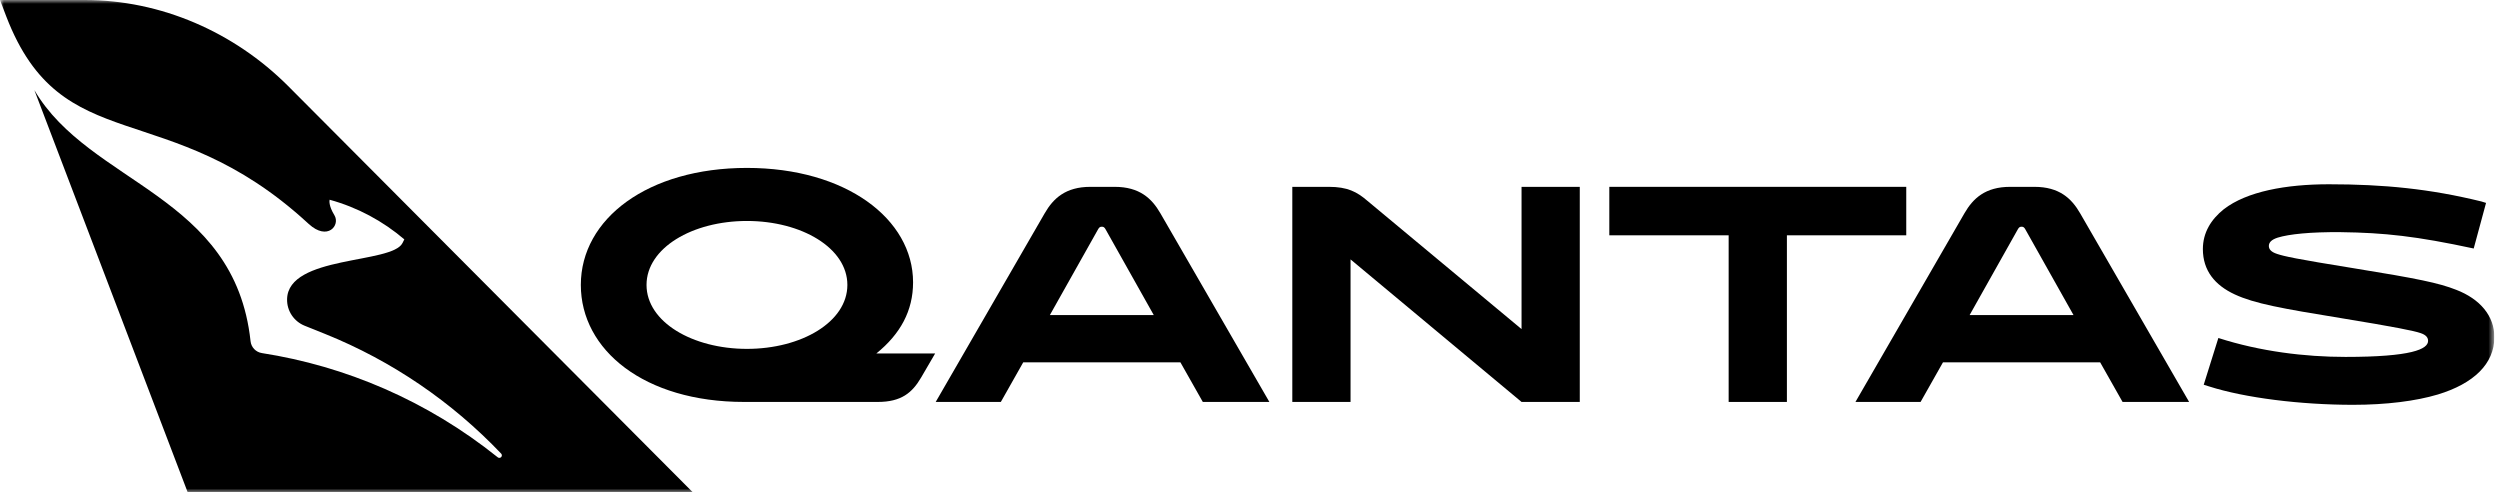
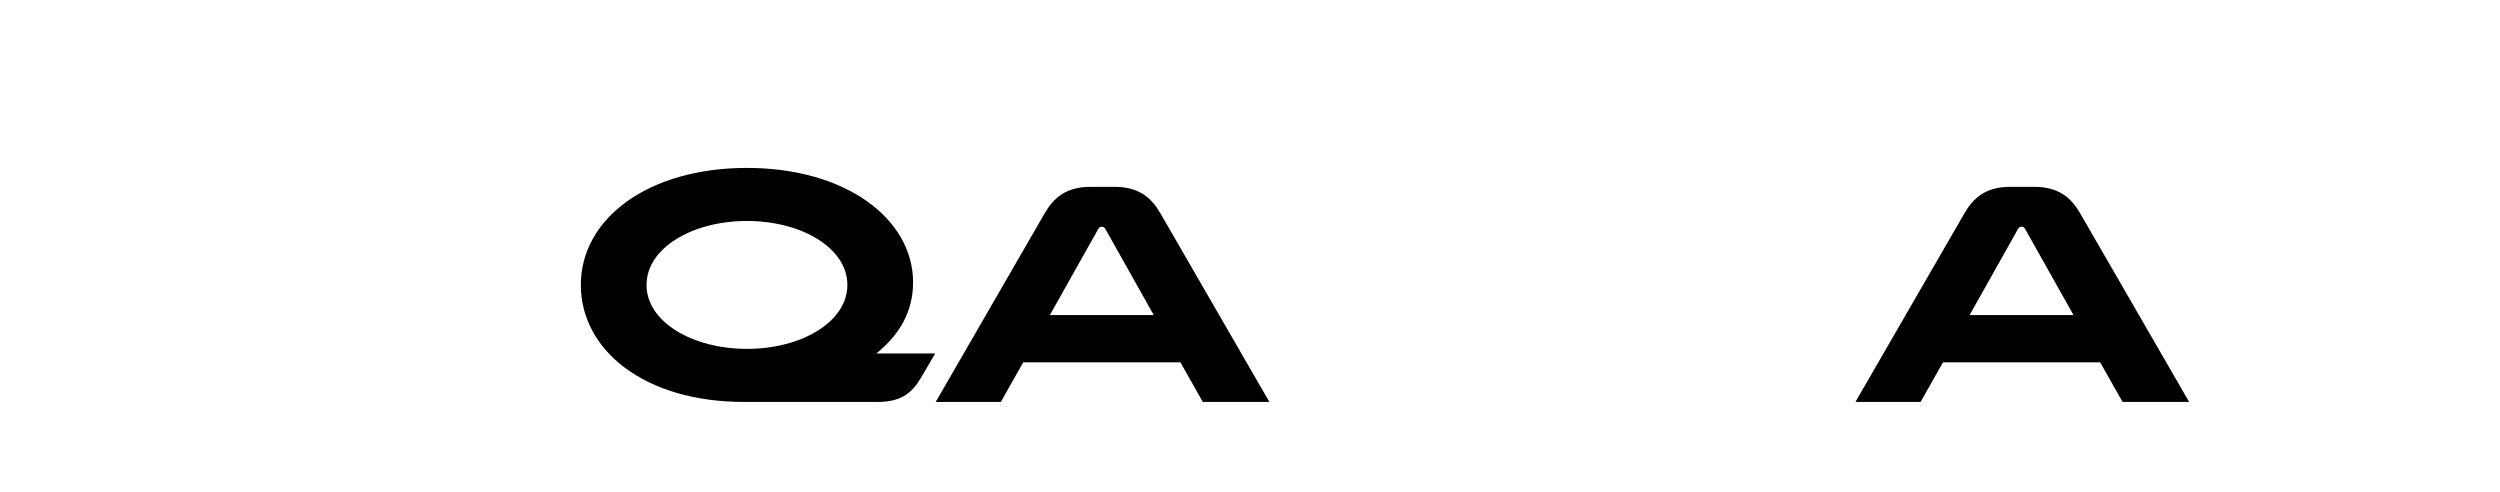
<svg xmlns="http://www.w3.org/2000/svg" width="325" height="64" viewBox="0 0 325 64" fill="none">
  <g clip-path="url(#clip0_2007_5523)">
    <mask id="mask0_2007_5523" style="mask-type:luminance" maskUnits="userSpaceOnUse" x="0" y="0" width="325" height="64">
      <path d="M324.267 0H0V64H324.267V0Z" fill="white" />
    </mask>
    <g mask="url(#mask0_2007_5523)">
-       <path d="M4.467 11.714C11.657 23.984 30.521 25.281 32.573 44.363C32.658 45.148 33.259 45.777 34.04 45.899C44.912 47.597 55.501 52.072 64.701 59.445L64.71 59.452C64.771 59.501 64.834 59.523 64.915 59.523C64.996 59.523 65.077 59.494 65.141 59.434C65.272 59.309 65.277 59.101 65.152 58.97C58.781 52.276 50.996 46.928 42.258 43.411L39.598 42.342C38.23 41.791 37.281 40.434 37.321 38.874C37.471 33.173 50.958 34.332 52.326 31.592L52.562 31.12C49.784 28.747 46.484 26.963 42.85 25.965C42.817 26.102 42.73 26.767 43.469 27.971C44.273 29.28 42.589 31.362 40.137 29.116L39.931 28.928C21.706 12.234 8.041 20.89 0.82 2.151L0 0H11.01C20.925 4.62748e-05 30.434 4.165 37.446 11.174L90.064 64H24.4L4.467 11.714Z" fill="black" />
      <path d="M96.731 52.252C83.751 52.252 75.508 45.504 75.508 37.04C75.508 28.428 84.236 21.829 97.103 21.829C109.971 21.829 118.699 28.465 118.699 36.705C118.699 40.396 117.057 43.416 113.924 45.951H121.57L119.743 49.083C118.587 51.059 117.169 52.252 114.111 52.252H96.731ZM97.103 45.354C104.19 45.354 110.158 41.85 110.158 37.04C110.158 32.231 104.19 28.726 97.103 28.726C90.017 28.726 84.049 32.231 84.049 37.04C84.049 41.85 90.017 45.354 97.103 45.354Z" fill="black" />
      <path d="M153.456 47.107H133.018L130.109 52.252H121.642L135.815 27.72C136.934 25.781 138.538 24.29 141.745 24.29H144.915C148.124 24.29 149.727 25.781 150.846 27.72L165.019 52.252H156.366L153.456 47.107ZM136.485 40.955H149.987L143.722 29.807C143.572 29.546 143.46 29.472 143.236 29.472C143.012 29.472 142.901 29.546 142.752 29.807L136.485 40.955Z" fill="black" />
-       <path d="M205.371 24.289V52.252H197.799L175.571 33.722V52.252H168V24.289H172.736C175.161 24.289 176.391 24.923 177.772 26.116L197.801 42.782V24.289H205.371Z" fill="black" />
-       <path d="M232.297 30.59V52.252H224.725V30.59H209.211V24.289H247.813V30.59H232.297Z" fill="black" />
      <path d="M273.023 47.107H252.585L249.676 52.252H241.208L255.382 27.72C256.501 25.781 258.104 24.29 261.312 24.29H264.482C267.691 24.29 269.294 25.781 270.413 27.72L284.586 52.252H275.933L273.023 47.107ZM256.053 40.955H269.555L263.288 29.807C263.139 29.546 263.027 29.472 262.804 29.472C262.58 29.472 262.468 29.546 262.319 29.807L256.053 40.955Z" fill="black" />
-       <path d="M287.194 50.239L286.484 50.015L288.387 43.938C293.832 45.69 299.65 46.399 304.91 46.399C313.525 46.399 315.651 45.392 315.651 44.311C315.651 43.864 315.352 43.528 314.68 43.304C313.823 43.006 311.437 42.521 304.387 41.366C296.592 40.098 293.086 39.465 290.513 38.271C287.939 37.078 286.373 35.177 286.373 32.381C286.373 30.256 287.418 28.541 289.095 27.198C292.079 24.887 297.188 23.955 302.747 23.955C309.908 23.955 315.912 24.551 322.589 26.192L323.186 26.378L321.582 32.306C314.123 30.702 309.982 30.255 304.314 30.181C300.323 30.144 297.563 30.442 296.108 30.889C295.287 31.15 294.951 31.523 294.951 31.971C294.951 32.381 295.213 32.753 296.033 33.014C296.928 33.312 298.383 33.648 306.03 34.879C314.309 36.221 317.032 36.78 319.308 37.675C322.403 38.868 324.269 41.068 324.269 43.827C324.269 47.294 321.583 49.867 316.92 51.284C314.049 52.142 310.207 52.626 305.88 52.626C299.091 52.625 291.855 51.73 287.194 50.239Z" fill="black" />
    </g>
  </g>
  <defs>
    <clipPath id="clip0_2007_5523">
      <rect width="324.267" height="64" fill="white" />
    </clipPath>
  </defs>
</svg>